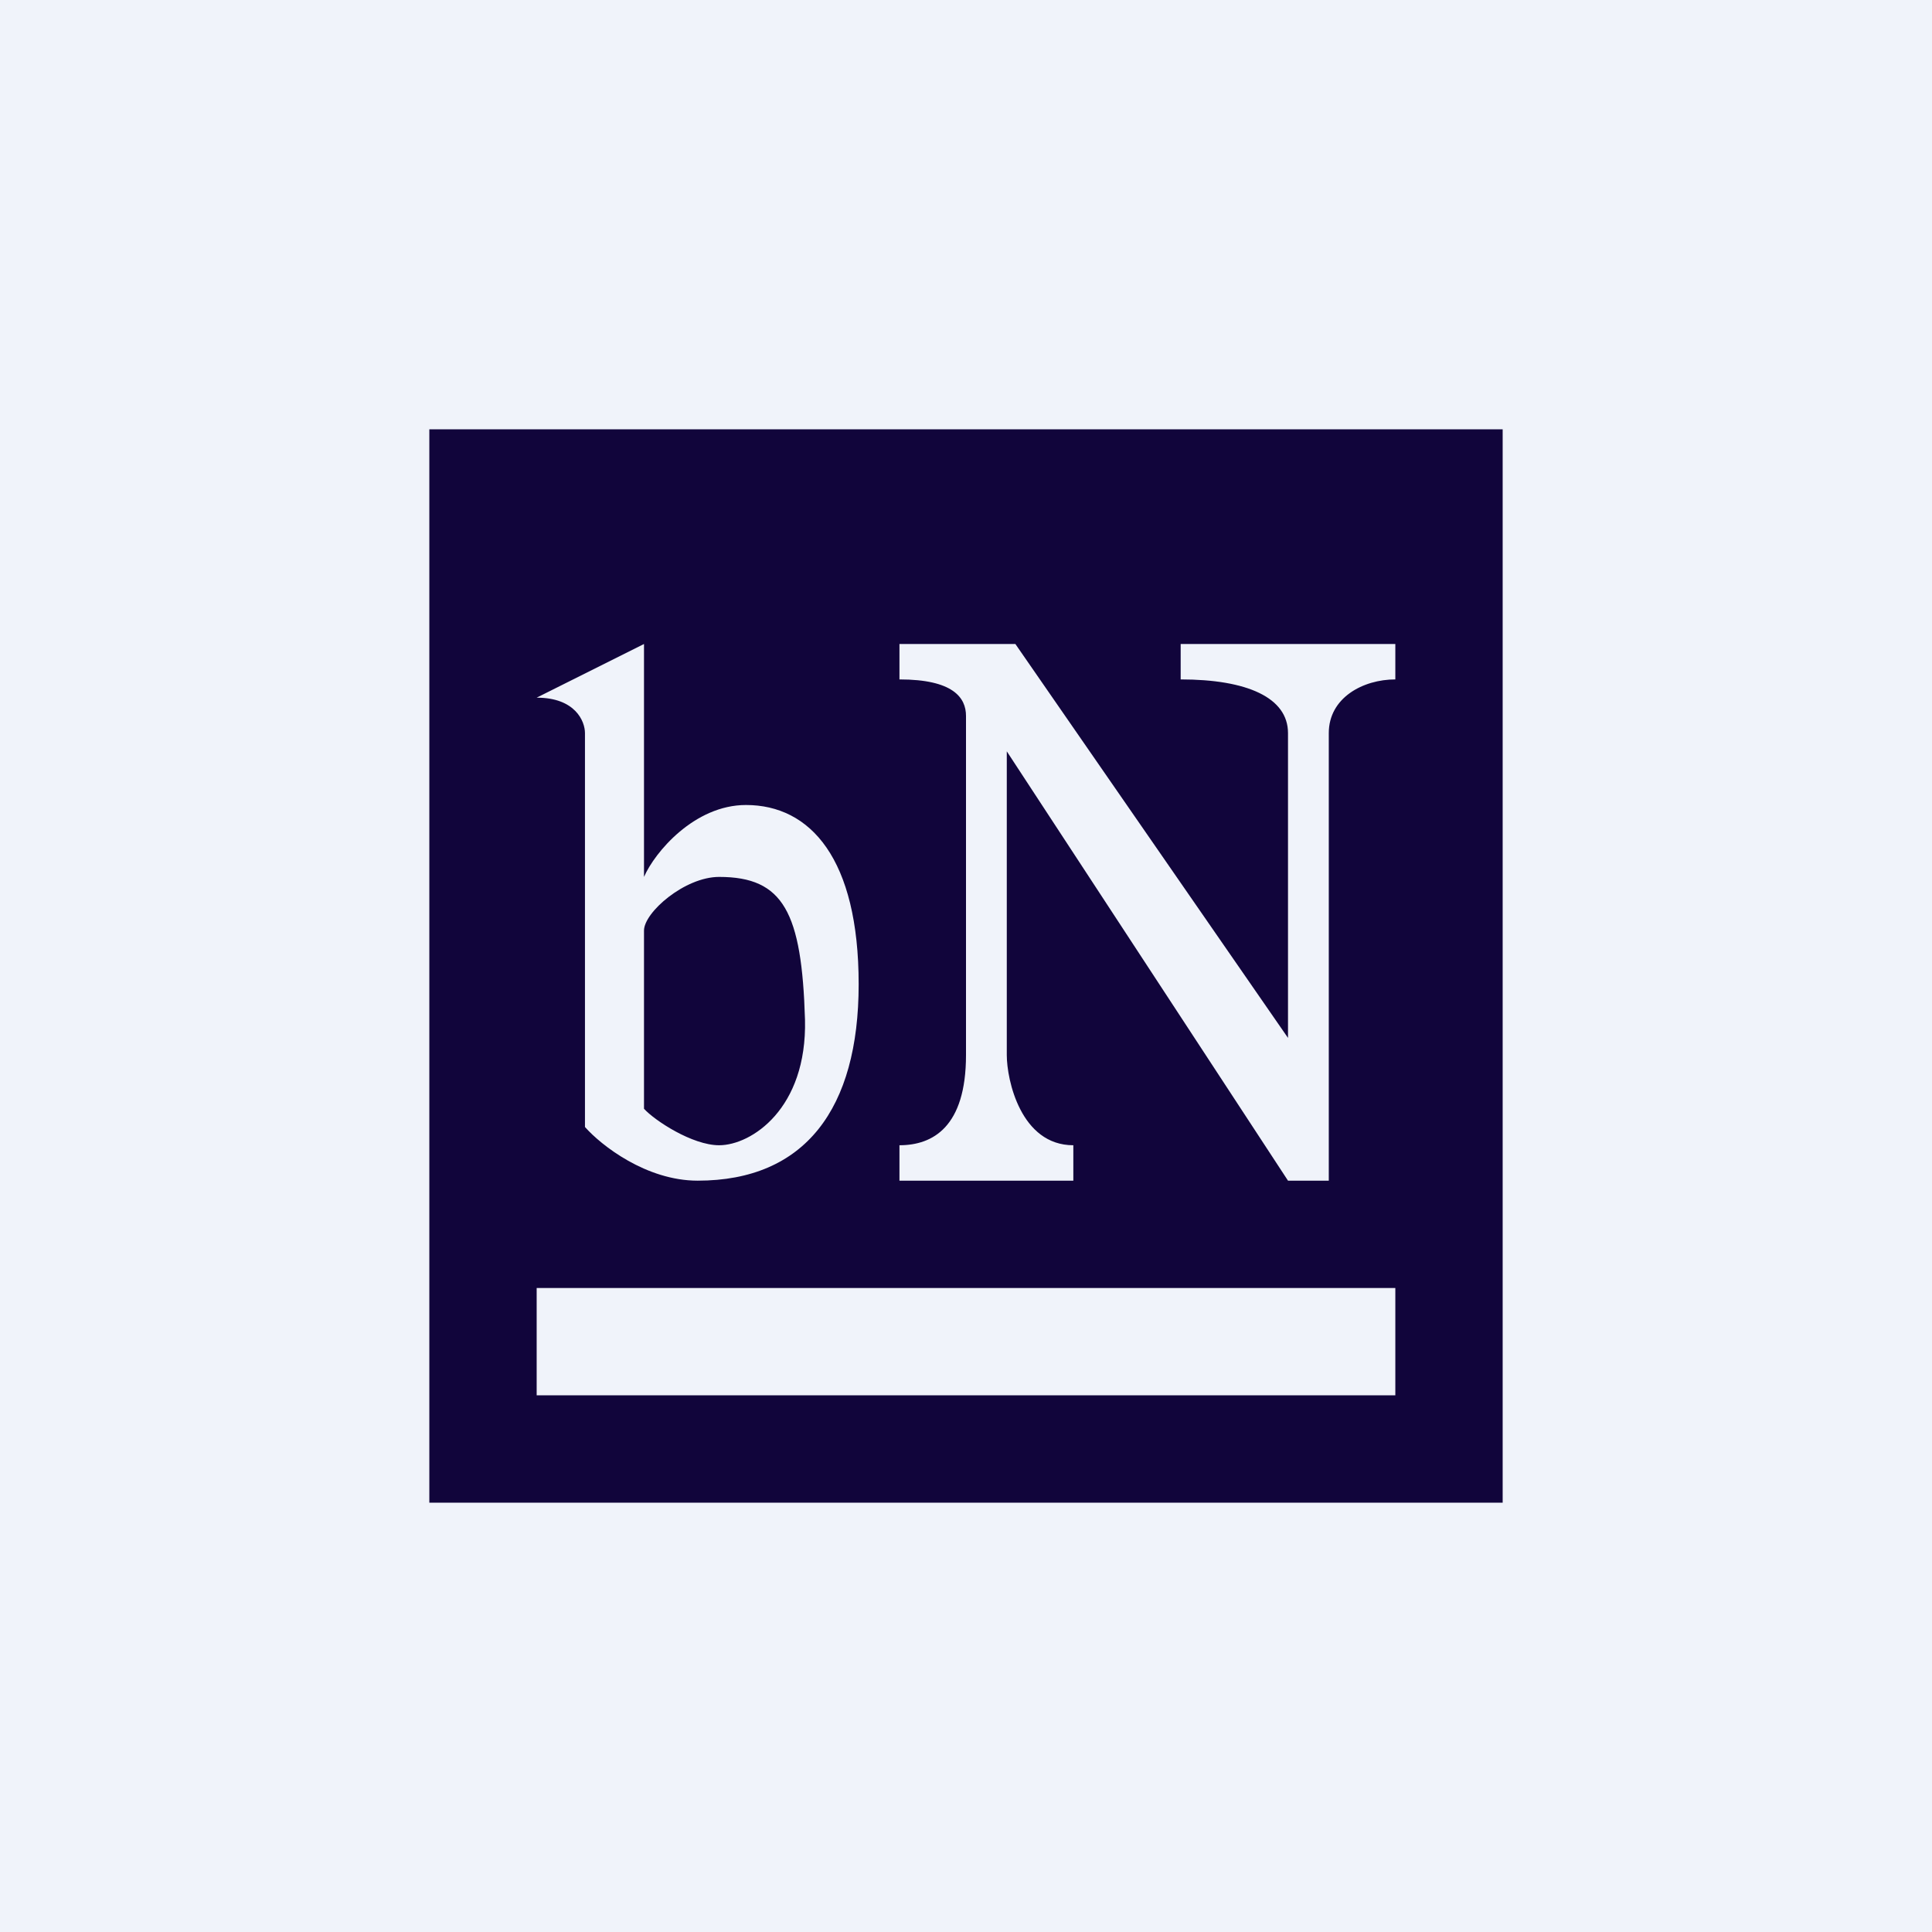
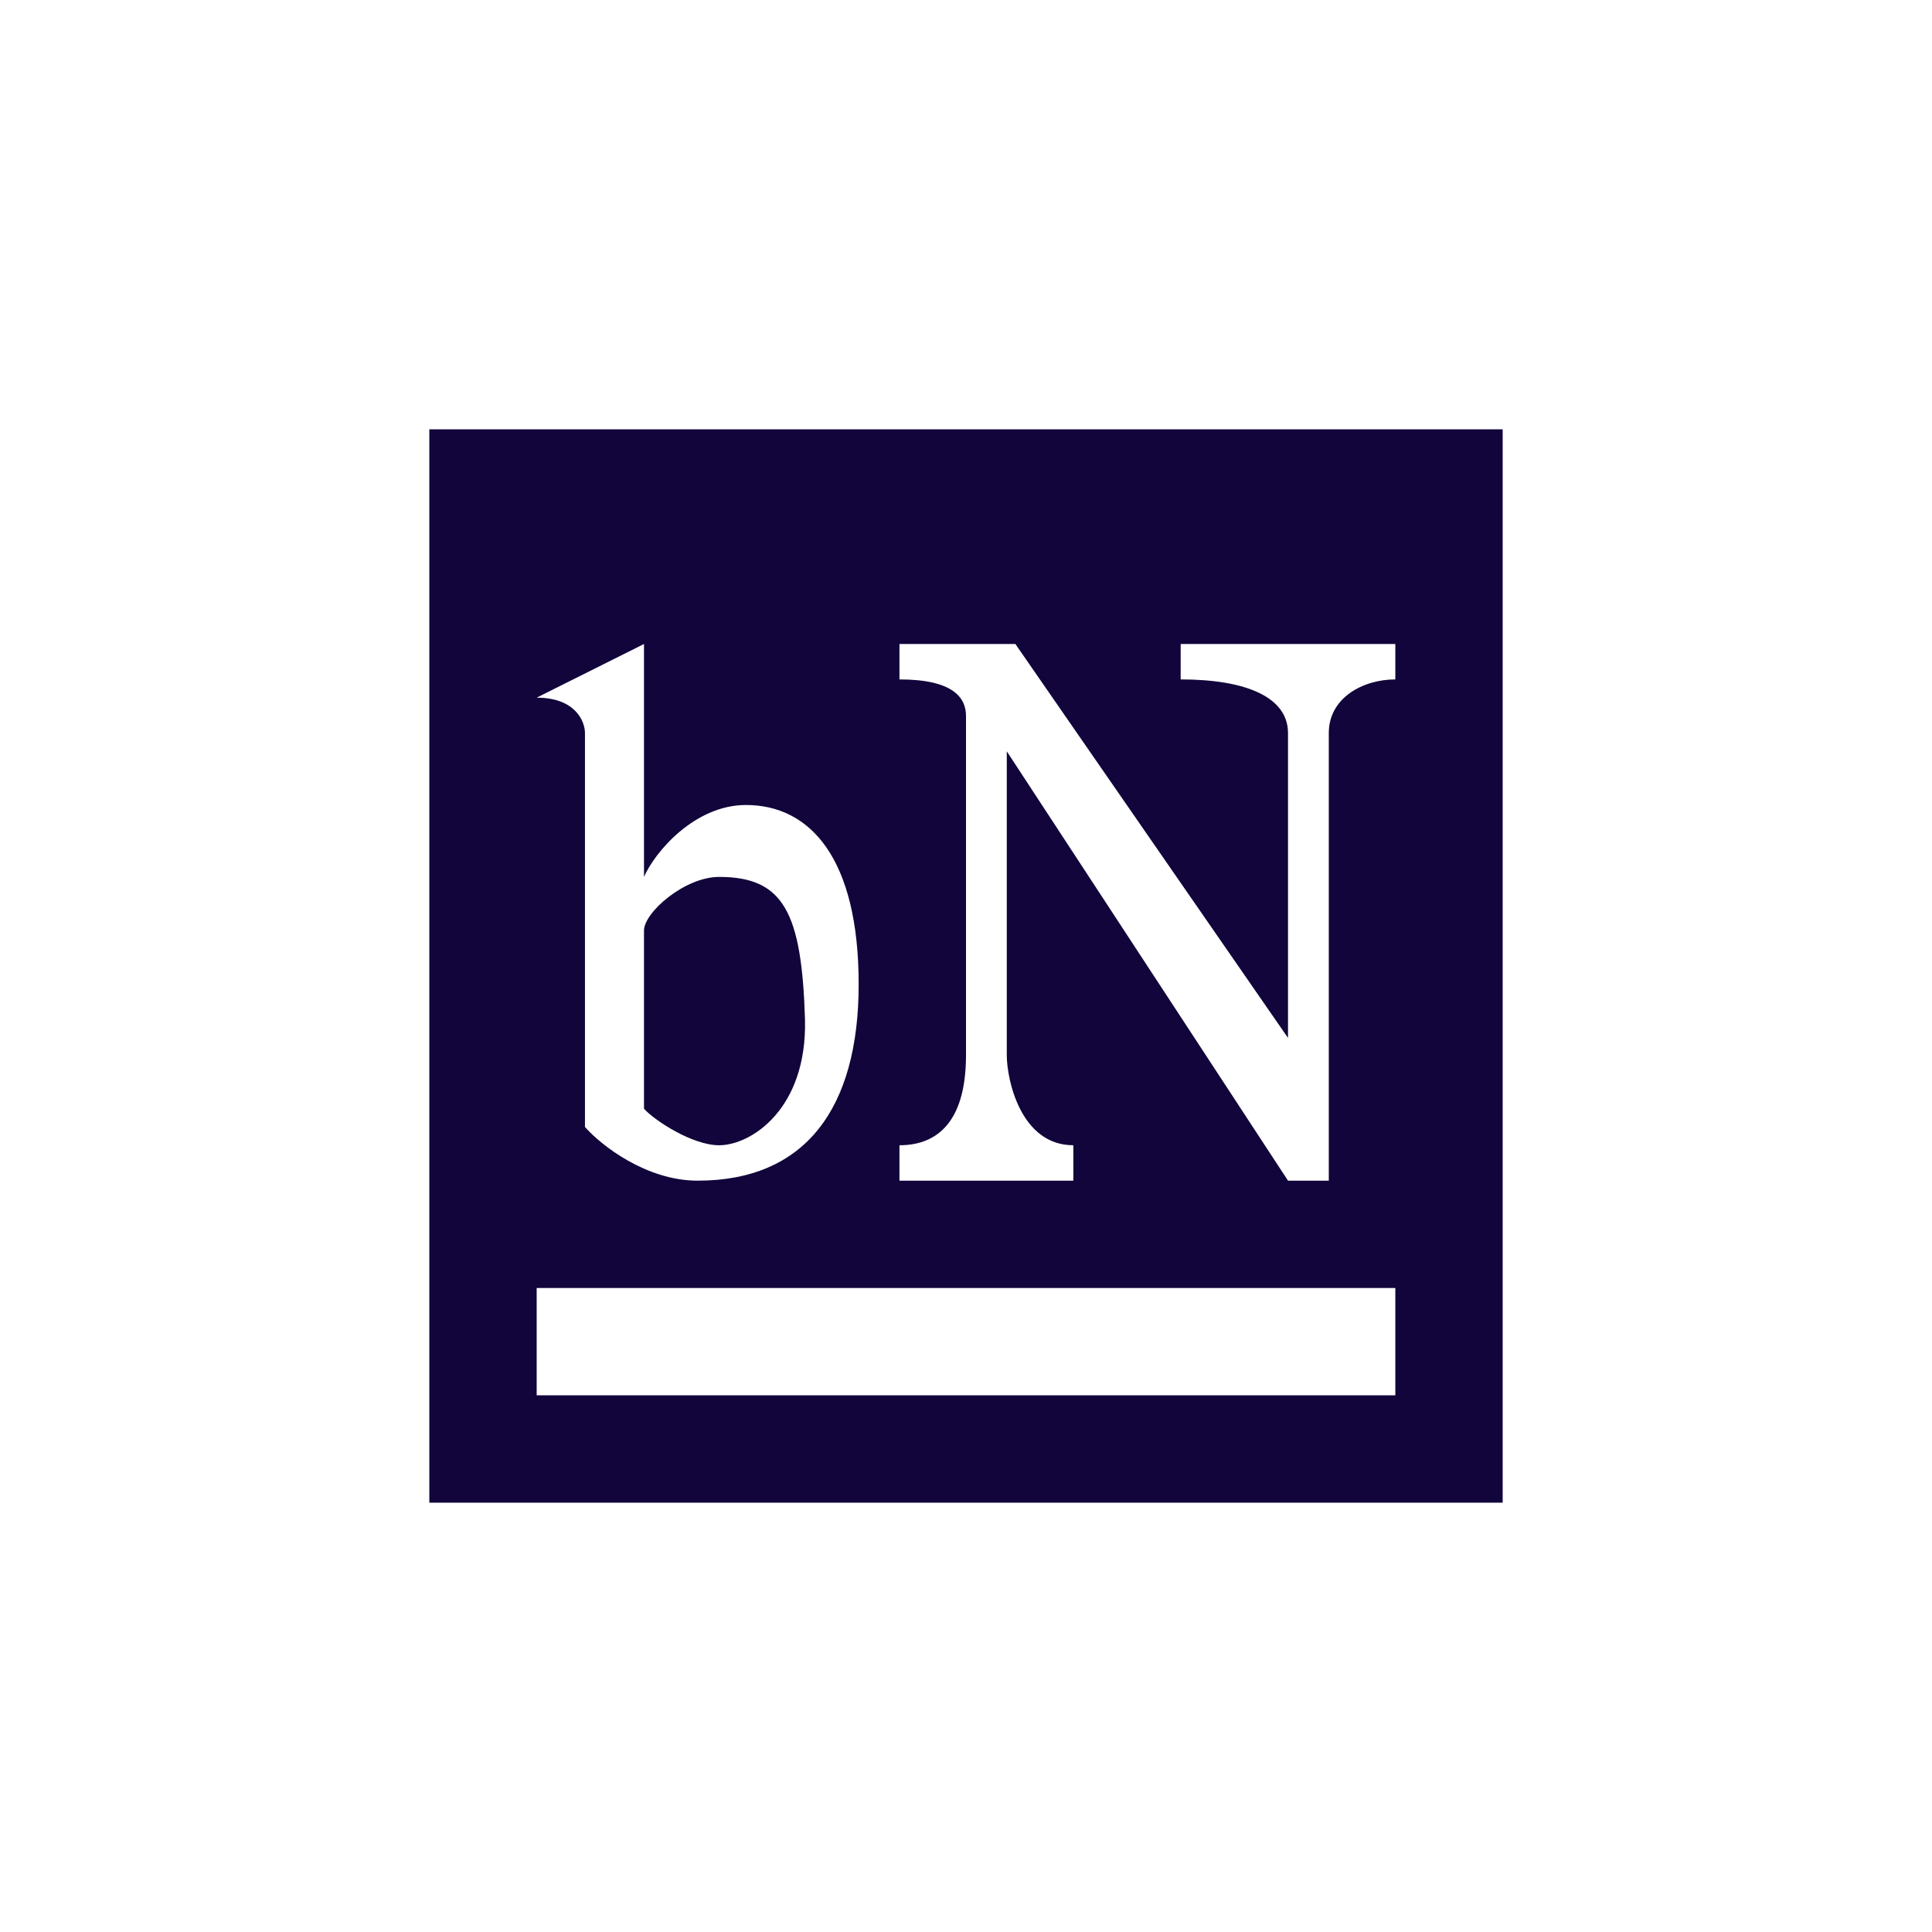
<svg xmlns="http://www.w3.org/2000/svg" width="18" height="18" viewBox="0 0 18 18">
-   <path fill="#F0F3FA" d="M0 0h18v18H0z" />
  <path fill-rule="evenodd" d="M4 4h10v10H4V4Zm2 2-1 .5c.36 0 .45.22.45.33v3.67c.15.17.57.5 1.05.5 1 0 1.5-.67 1.5-1.83C8 8 7.55 7.5 6.95 7.5c-.48 0-.85.44-.95.67V6Zm0 4.33V8.67c0-.17.38-.5.7-.5.6 0 .77.33.8 1.33.02.83-.5 1.17-.8 1.17-.25 0-.6-.23-.7-.34ZM8.38 6h1.08L12 9.67V6.83c0-.33-.38-.5-1-.5V6h2v.33c-.3 0-.62.17-.62.5V11H12L9.38 7v2.83c0 .23.13.84.62.84V11H8.38v-.33c.31 0 .62-.17.62-.84V6.67c0-.17-.12-.34-.62-.34V6ZM13 12H5v1h8v-1Z" fill="#11053B" />
</svg>